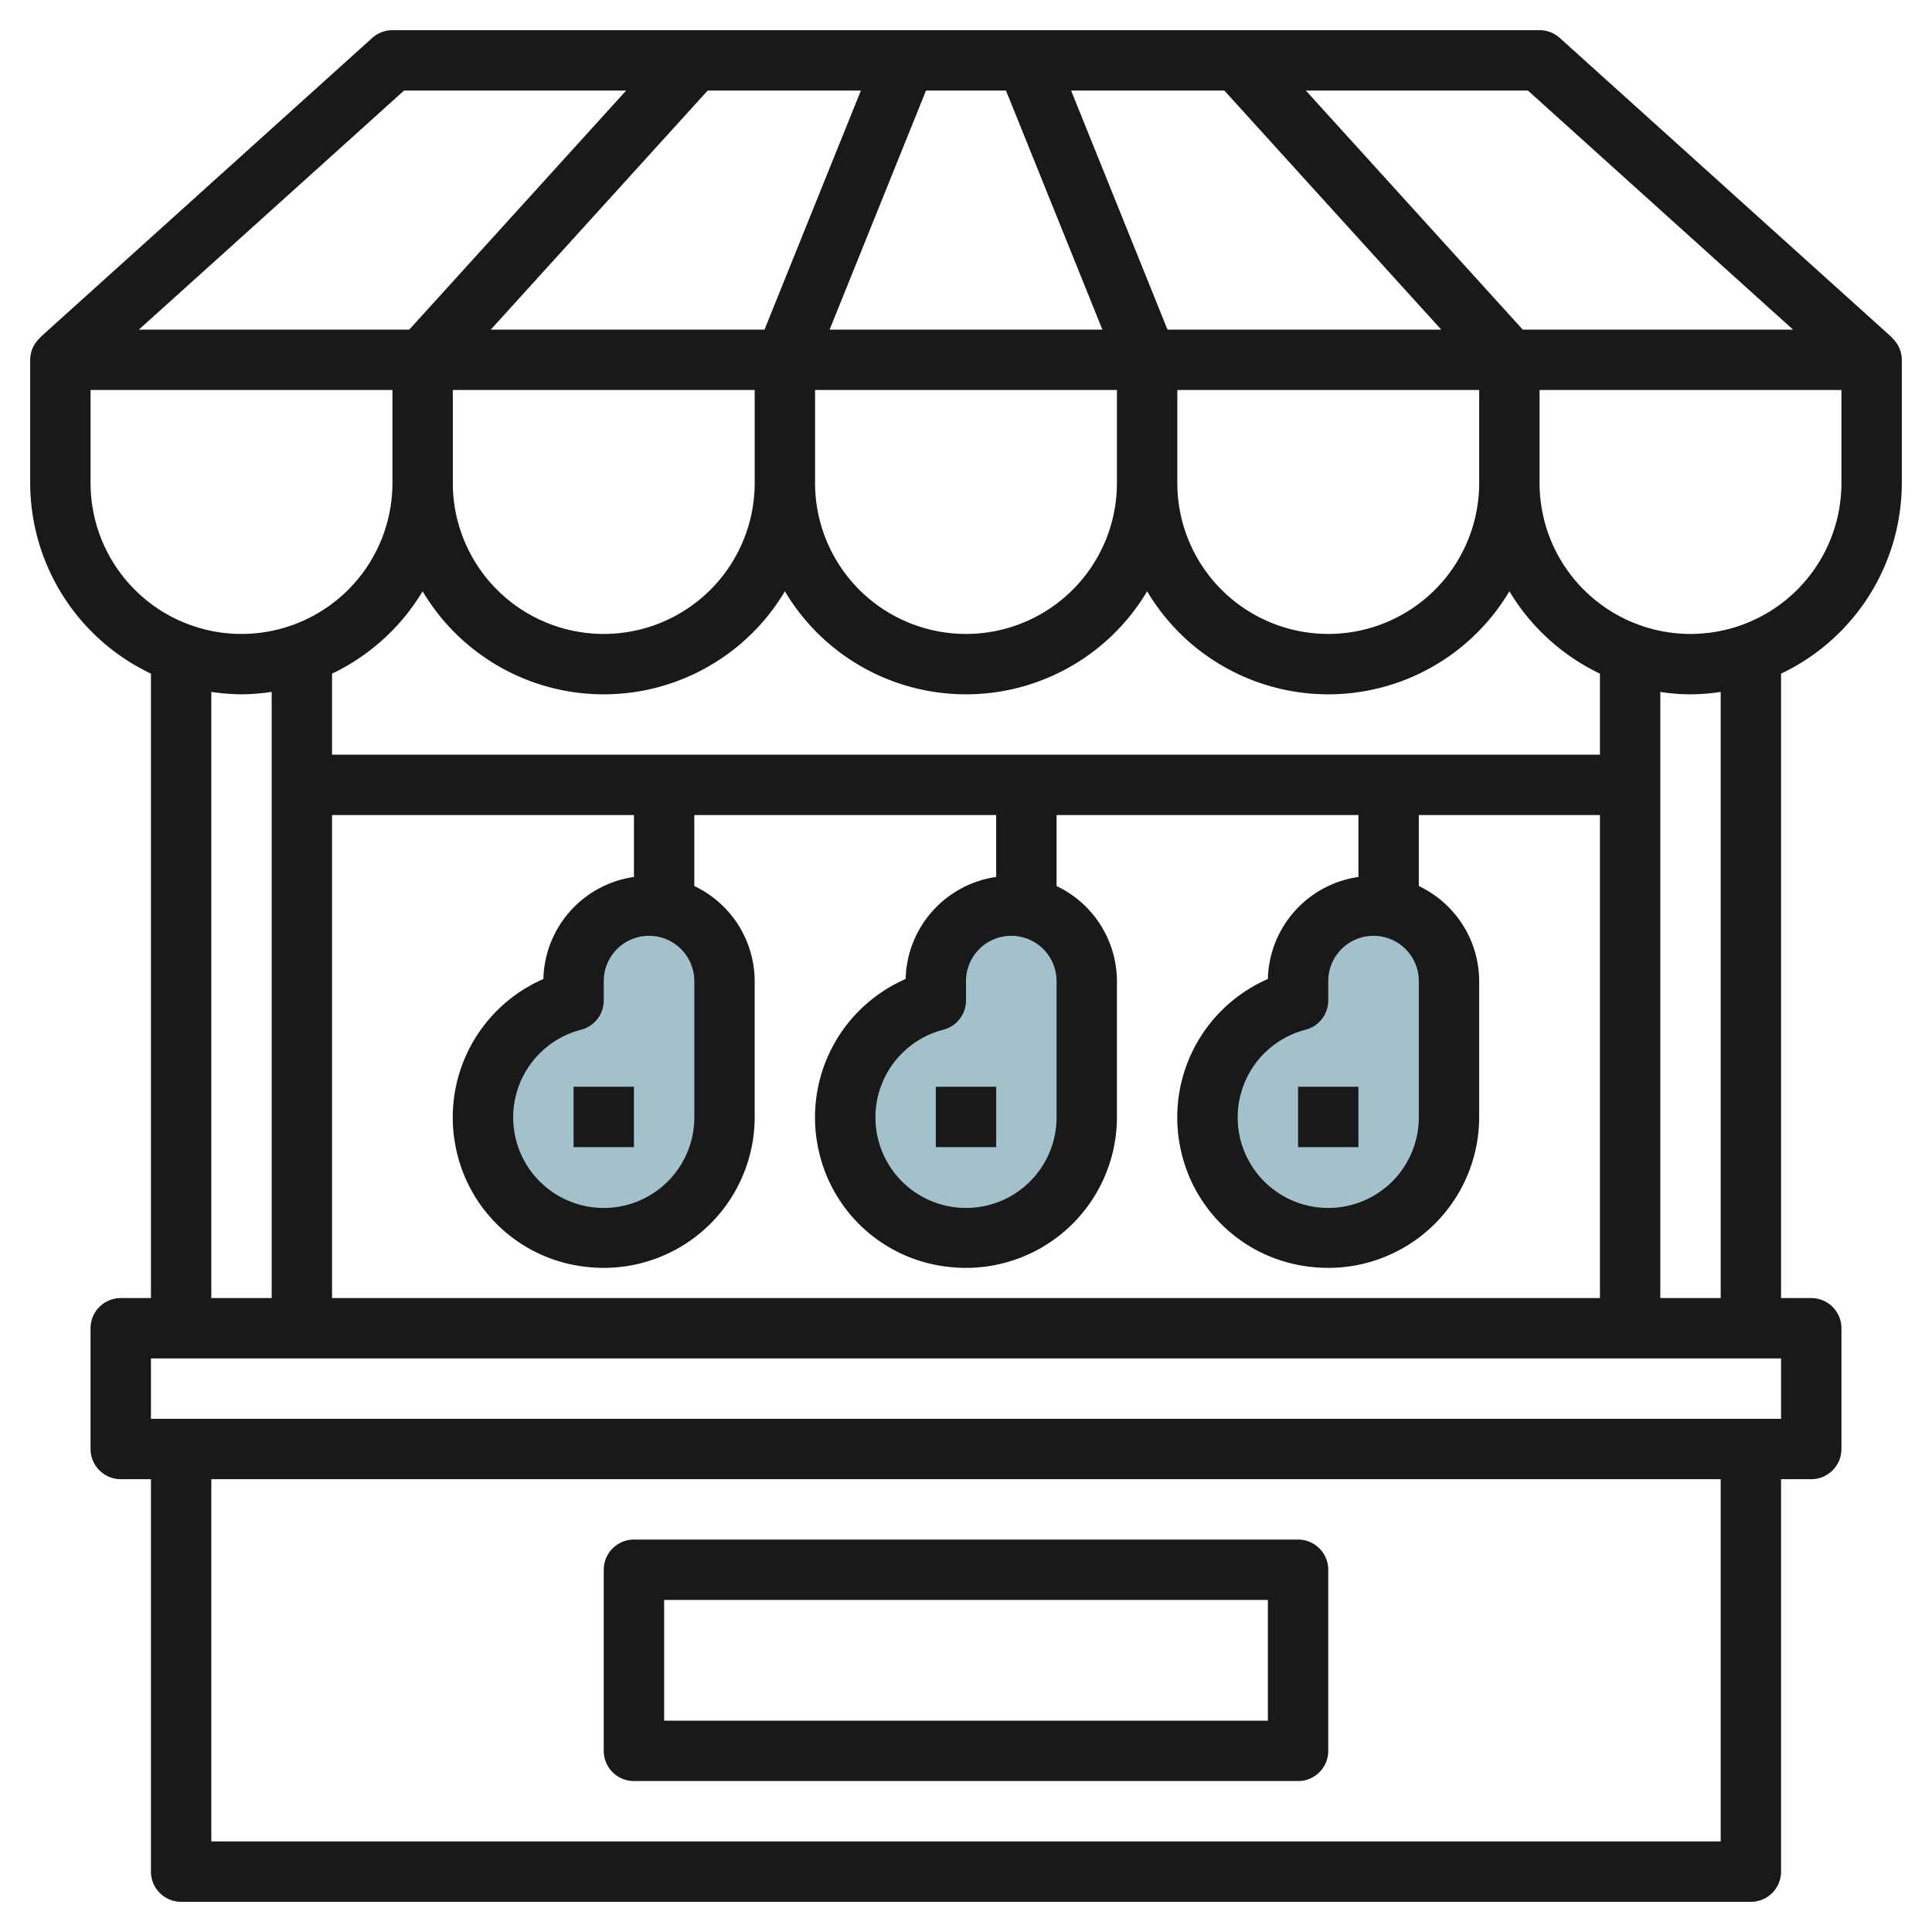
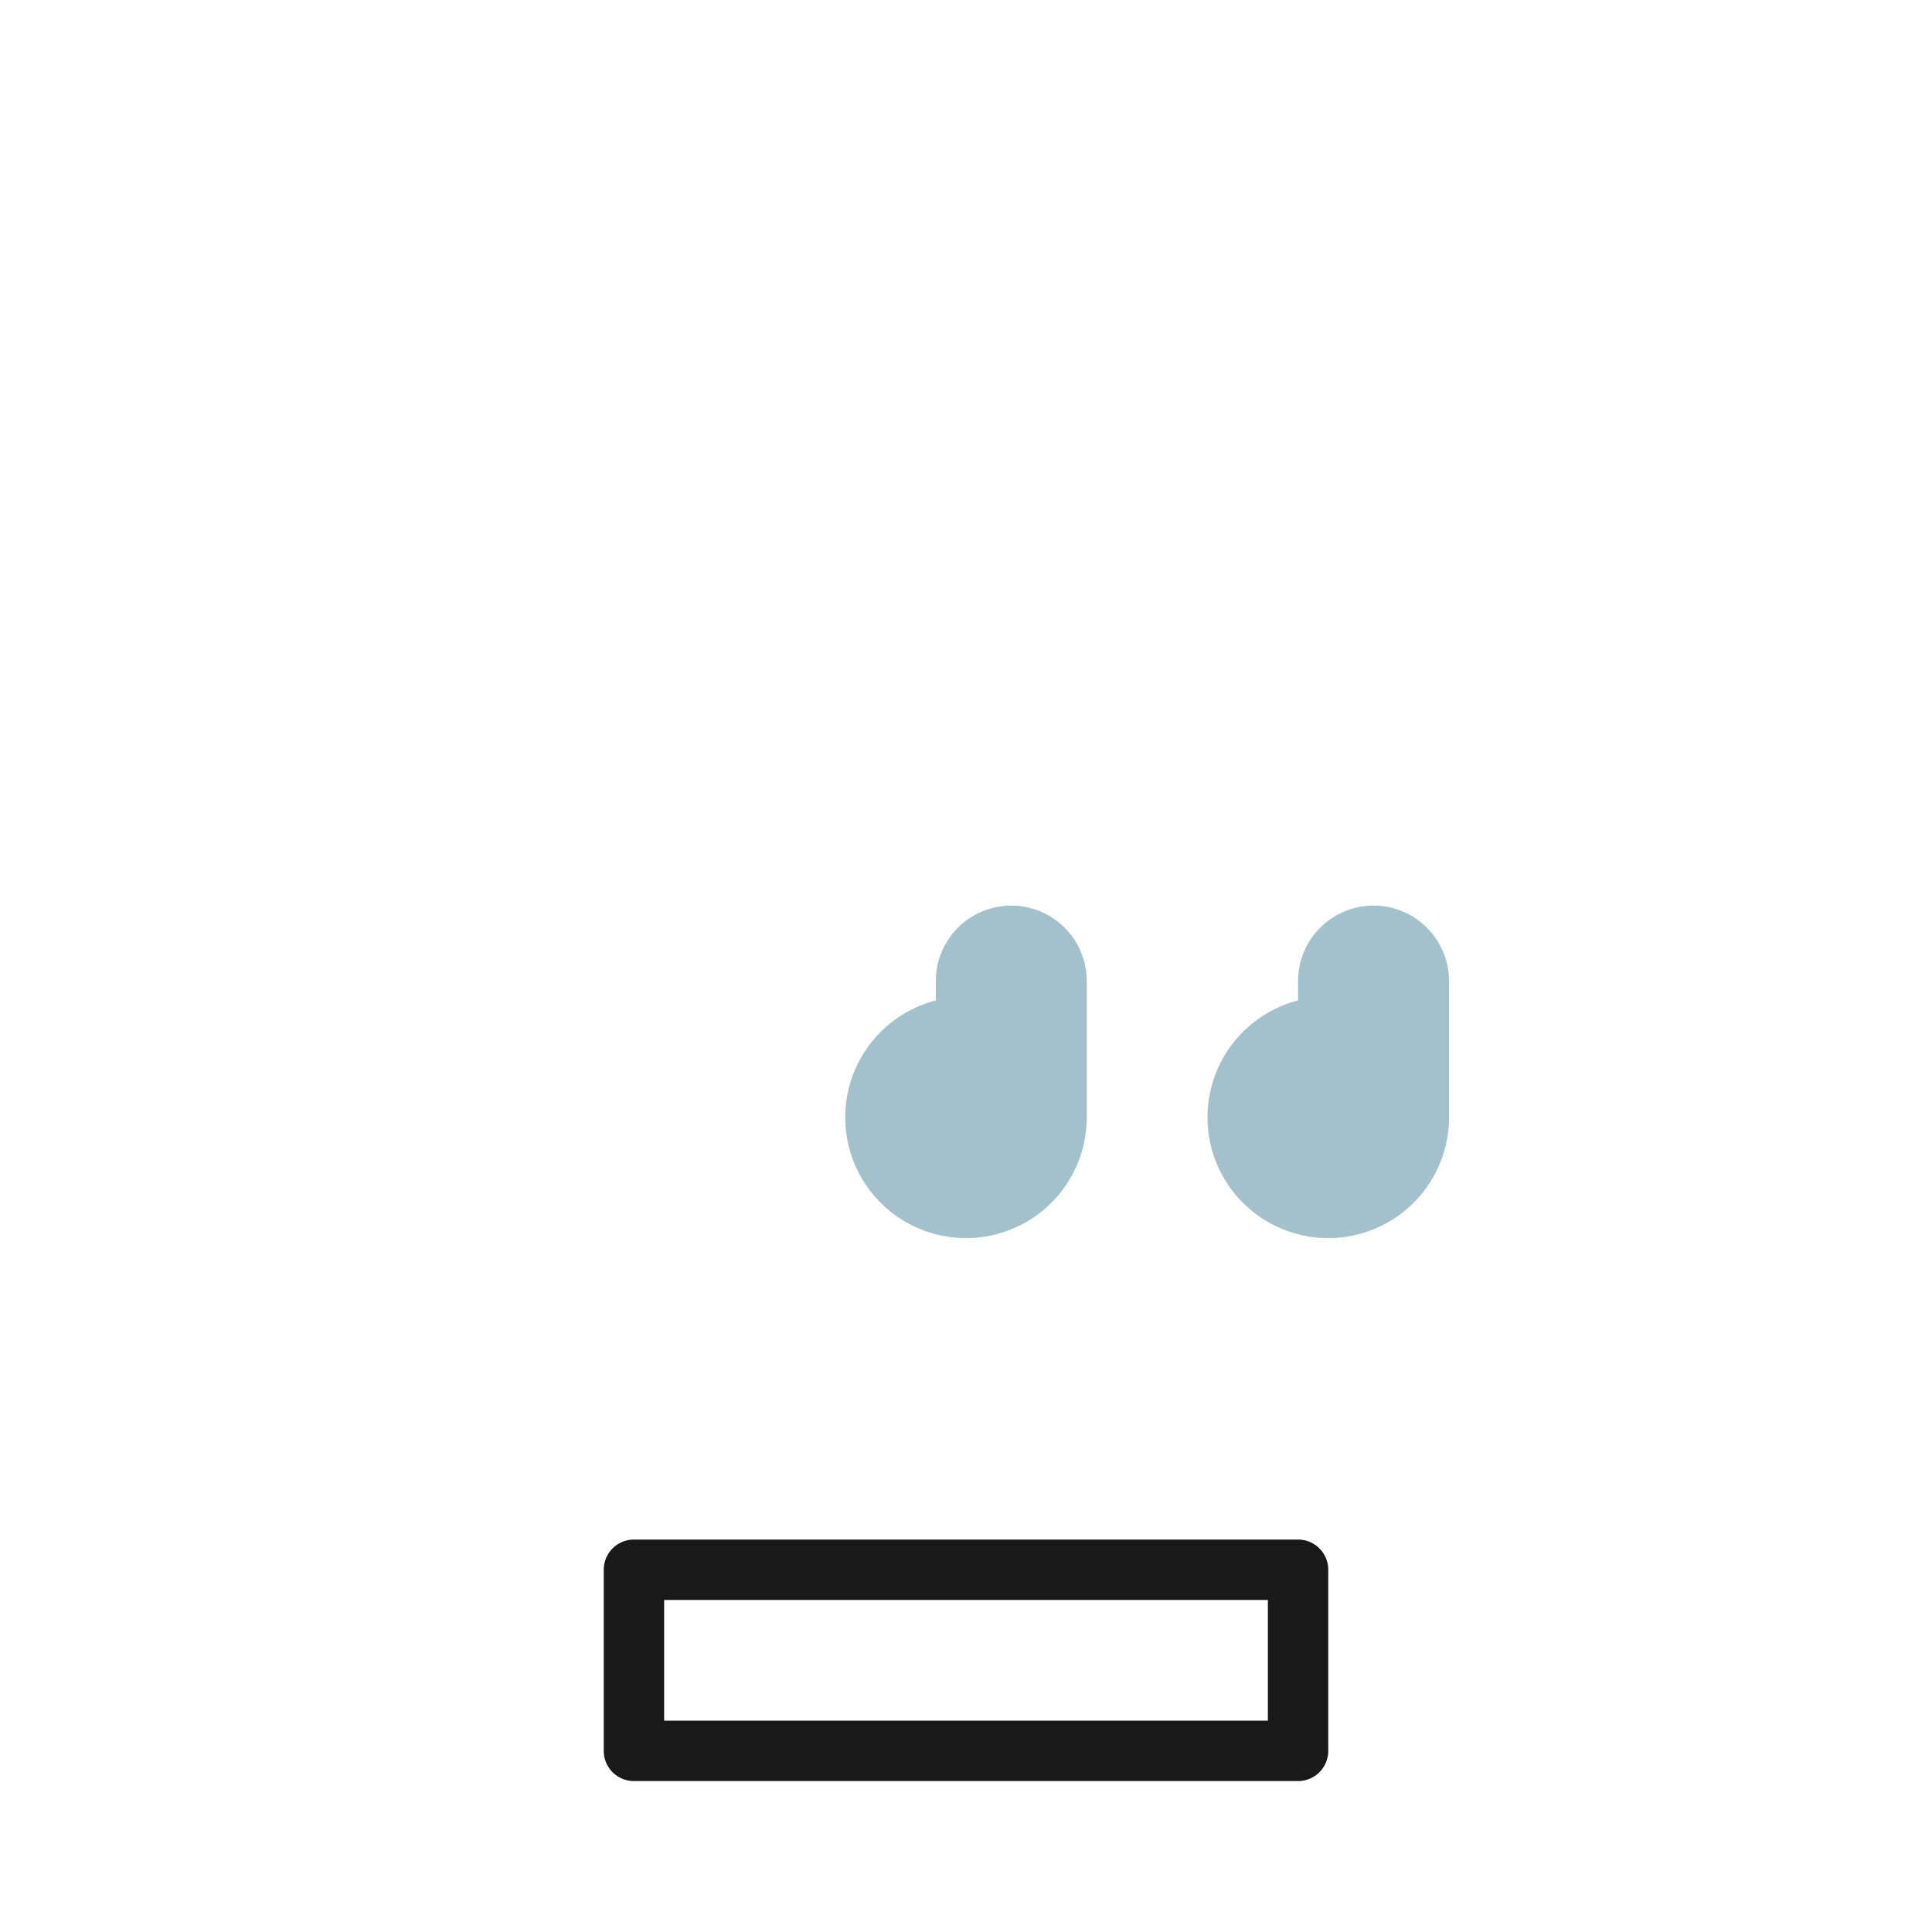
<svg xmlns="http://www.w3.org/2000/svg" id="Layer_3" height="512" viewBox="0 0 64 64" width="512" data-name="Layer 3">
  <path d="m31 32.5v.641a4 4 0 1 0 5 3.859v-4.5a2.5 2.5 0 0 0 -2.5-2.5 2.5 2.5 0 0 0 -2.5 2.5z" fill="#a3c1ca" />
-   <path d="m19 32.5v.641a4 4 0 1 0 5 3.859v-4.5a2.5 2.5 0 0 0 -2.5-2.5 2.5 2.5 0 0 0 -2.5 2.5z" fill="#a3c1ca" />
  <path d="m43 32.5v.641a4 4 0 1 0 5 3.859v-4.5a2.5 2.5 0 0 0 -2.5-2.5 2.5 2.5 0 0 0 -2.5 2.5z" fill="#a3c1ca" />
  <g fill="#191919">
-     <path d="m63 16v-4.081a.987.987 0 0 0 -.336-.736l.006-.007-11-9.919a1 1 0 0 0 -.67-.257h-38a1 1 0 0 0 -.67.257l-11 9.919.006.007a.987.987 0 0 0 -.336.736v4.081a7 7 0 0 0 4 6.315v20.685h-1a1 1 0 0 0 -1 1v4a1 1 0 0 0 1 1h1v13a1 1 0 0 0 1 1h52a1 1 0 0 0 1-1v-13h1a1 1 0 0 0 1-1v-4a1 1 0 0 0 -1-1h-1v-20.685a7 7 0 0 0 4-6.315zm-2 0a5 5 0 0 1 -10 0v-3.081h10zm-50 27v-16h10v2.05a3.5 3.5 0 0 0 -3 3.381 5 5 0 0 0 -2.866 5.742 4.946 4.946 0 0 0 3.687 3.691 5.227 5.227 0 0 0 1.179.136 5 5 0 0 0 5-5v-4.5a3.5 3.5 0 0 0 -2-3.149v-2.351h10v2.05a3.5 3.5 0 0 0 -3 3.381 5 5 0 0 0 -2.866 5.742 4.946 4.946 0 0 0 3.687 3.691 5.227 5.227 0 0 0 1.179.136 5 5 0 0 0 5-5v-4.5a3.5 3.5 0 0 0 -2-3.149v-2.351h10v2.05a3.5 3.5 0 0 0 -3 3.381 5 5 0 0 0 -2.866 5.742 4.946 4.946 0 0 0 3.687 3.691 5.227 5.227 0 0 0 1.179.136 5 5 0 0 0 5-5v-4.5a3.5 3.5 0 0 0 -2-3.149v-2.351h6v16zm12-10.5v4.5a3 3 0 1 1 -3.749-2.89 1 1 0 0 0 .749-.968v-.642a1.5 1.5 0 0 1 3 0zm12 0v4.5a3 3 0 1 1 -3.749-2.89 1 1 0 0 0 .749-.968v-.642a1.5 1.5 0 0 1 3 0zm12 0v4.5a3 3 0 1 1 -3.749-2.89 1 1 0 0 0 .749-.968v-.642a1.5 1.5 0 0 1 3 0zm6-7.5h-42v-2.685a7.034 7.034 0 0 0 3-2.728 6.98 6.98 0 0 0 12 0 6.98 6.98 0 0 0 12 0 6.98 6.98 0 0 0 12 0 7.034 7.034 0 0 0 3 2.728zm-38-12.081h10v3.081a5 5 0 0 1 -10 0zm12 0h10v3.081a5 5 0 0 1 -10 0zm12 0h10v3.081a5 5 0 0 1 -10 0zm-.325-2-3.193-7.919h5.076l7.185 7.919zm-2.157 0h-9.036l3.193-7.919h2.65zm-11.193 0h-9.068l7.185-7.919h5.076zm34.072 0h-8.954l-7.185-7.919h7.357zm-46.012-7.919h7.357l-7.185 7.919h-8.957zm-10.385 13v-3.081h10v3.081a5 5 0 0 1 -10 0zm4 6.92a7.026 7.026 0 0 0 1 .08 7.026 7.026 0 0 0 1-.08v20.08h-2zm50 38.08h-50v-12h50zm2-14h-54v-2h54zm-2-4h-2v-20.08a6.29 6.29 0 0 0 2 0z" />
    <path d="m21 59h22a1 1 0 0 0 1-1v-6a1 1 0 0 0 -1-1h-22a1 1 0 0 0 -1 1v6a1 1 0 0 0 1 1zm1-6h20v4h-20z" />
-     <path d="m19 36h2v2h-2z" />
-     <path d="m31 36h2v2h-2z" />
-     <path d="m43 36h2v2h-2z" />
  </g>
</svg>